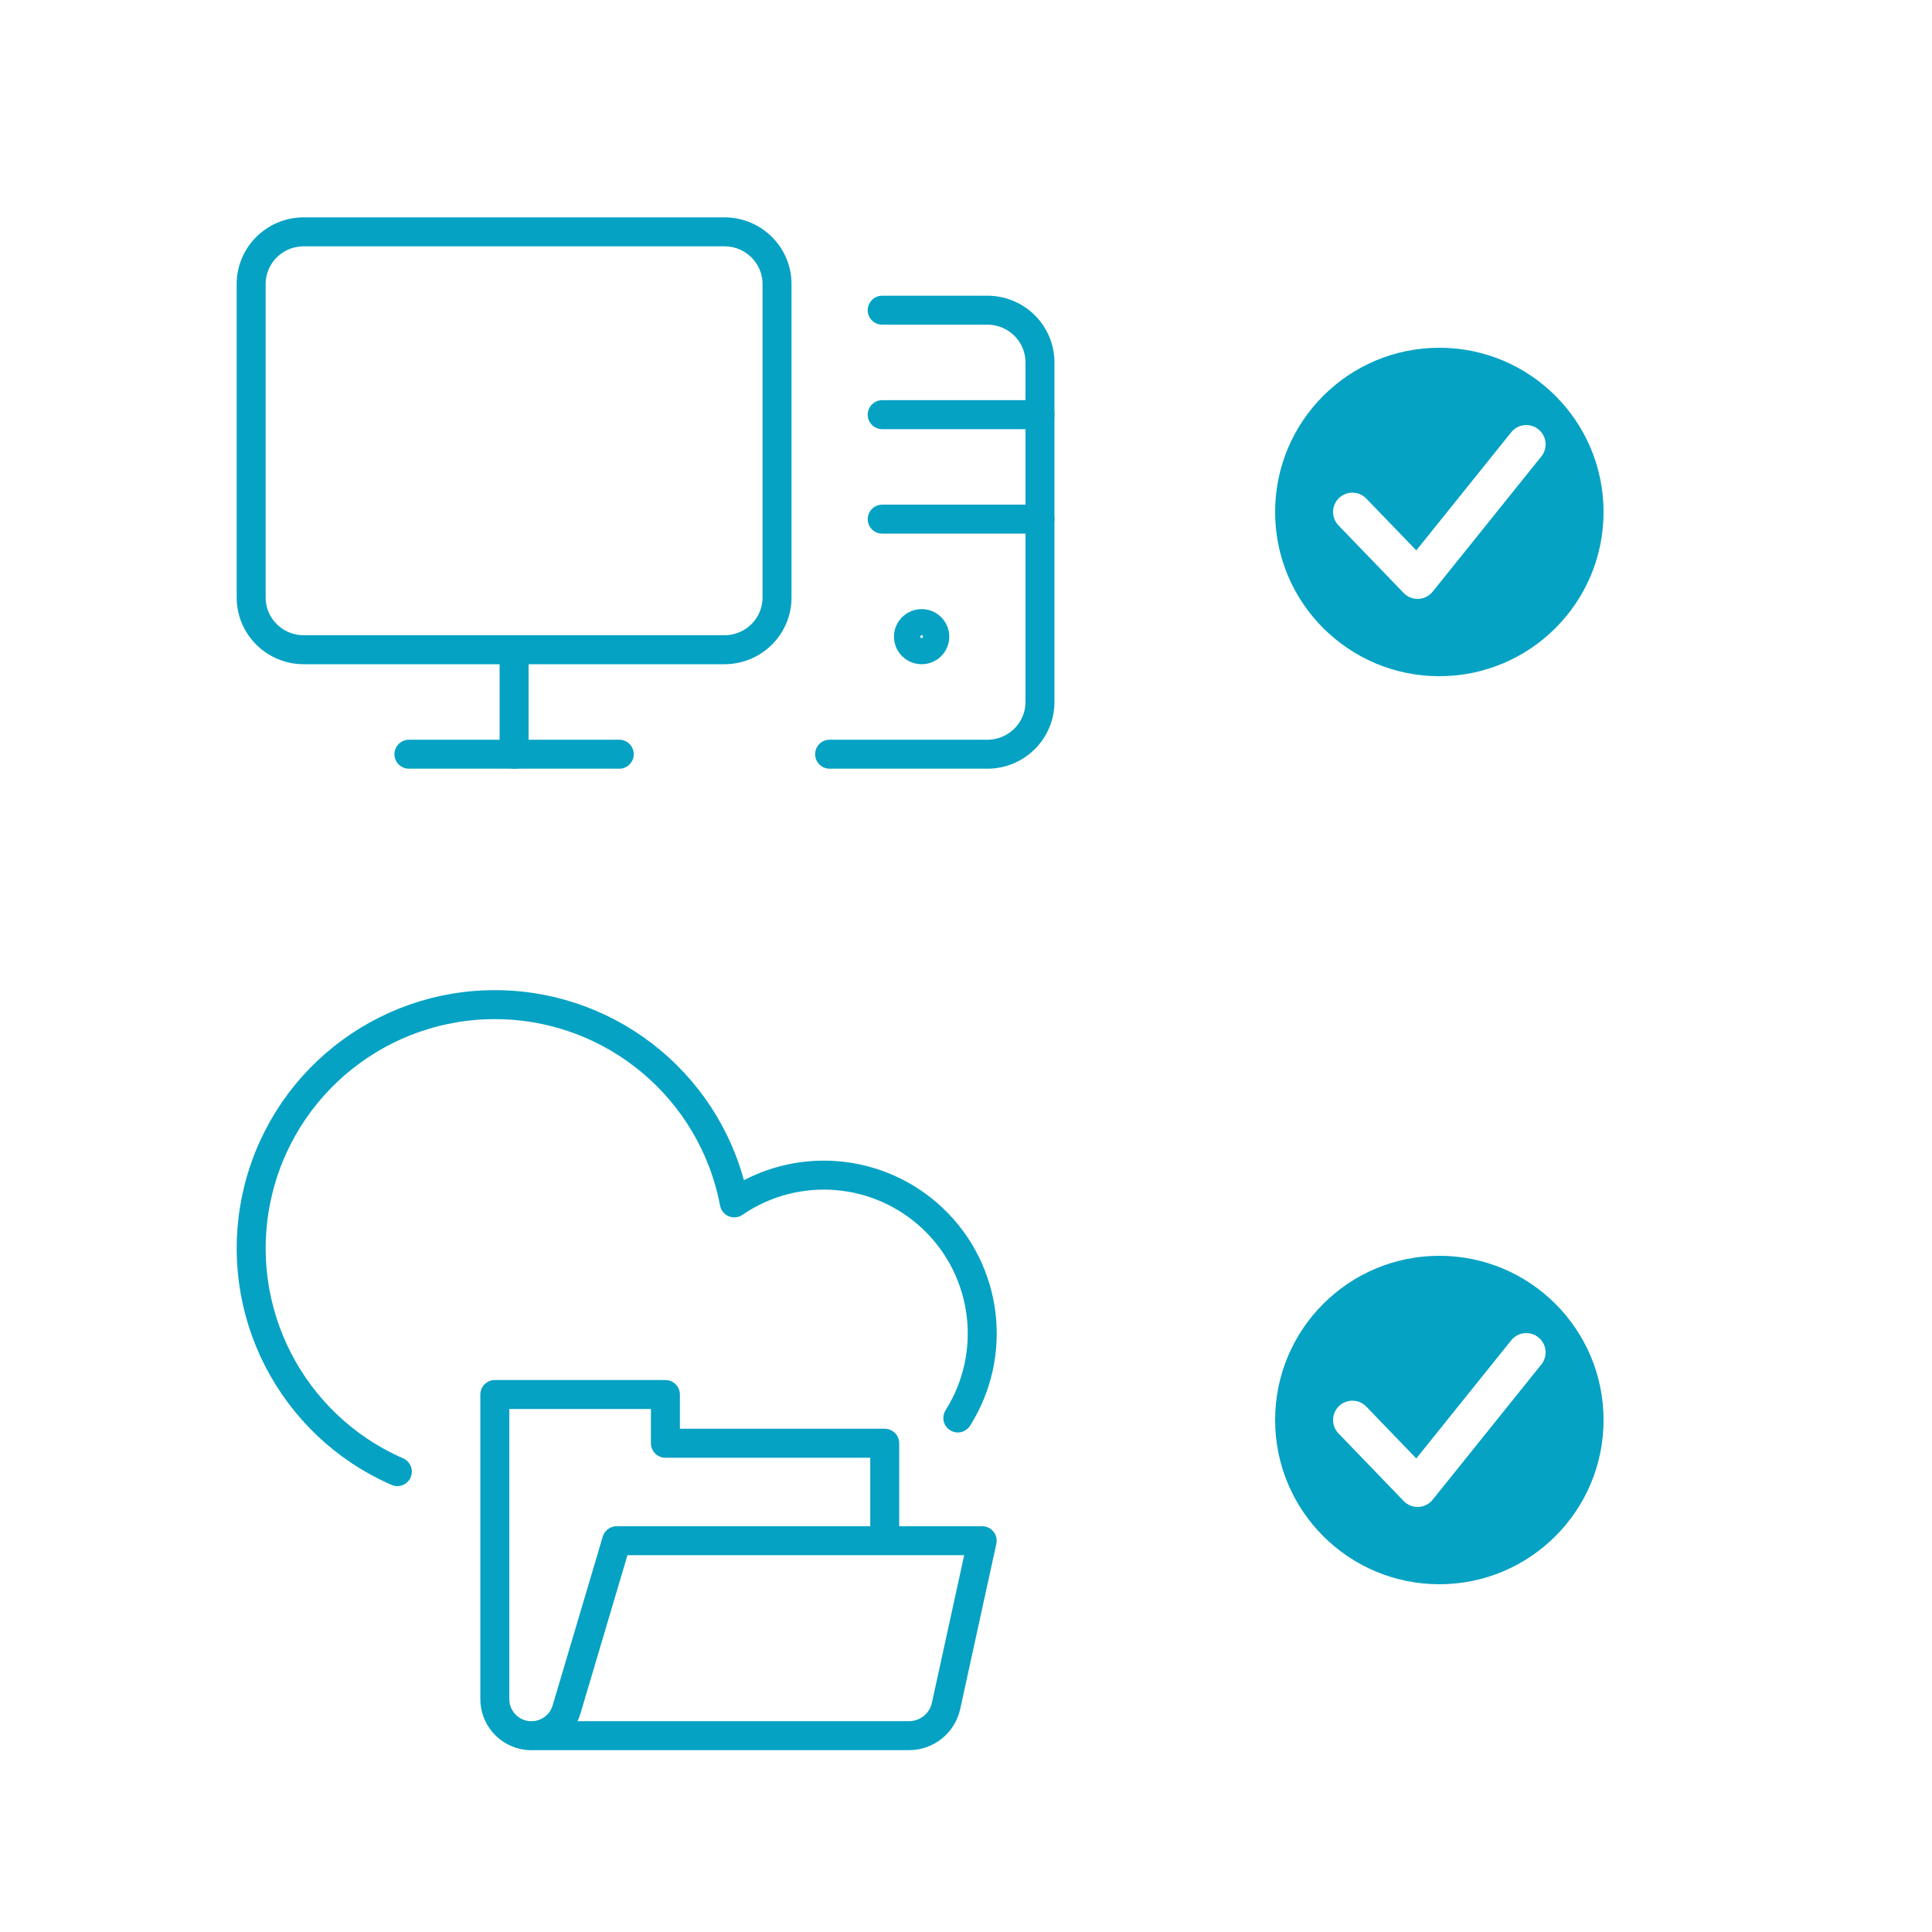
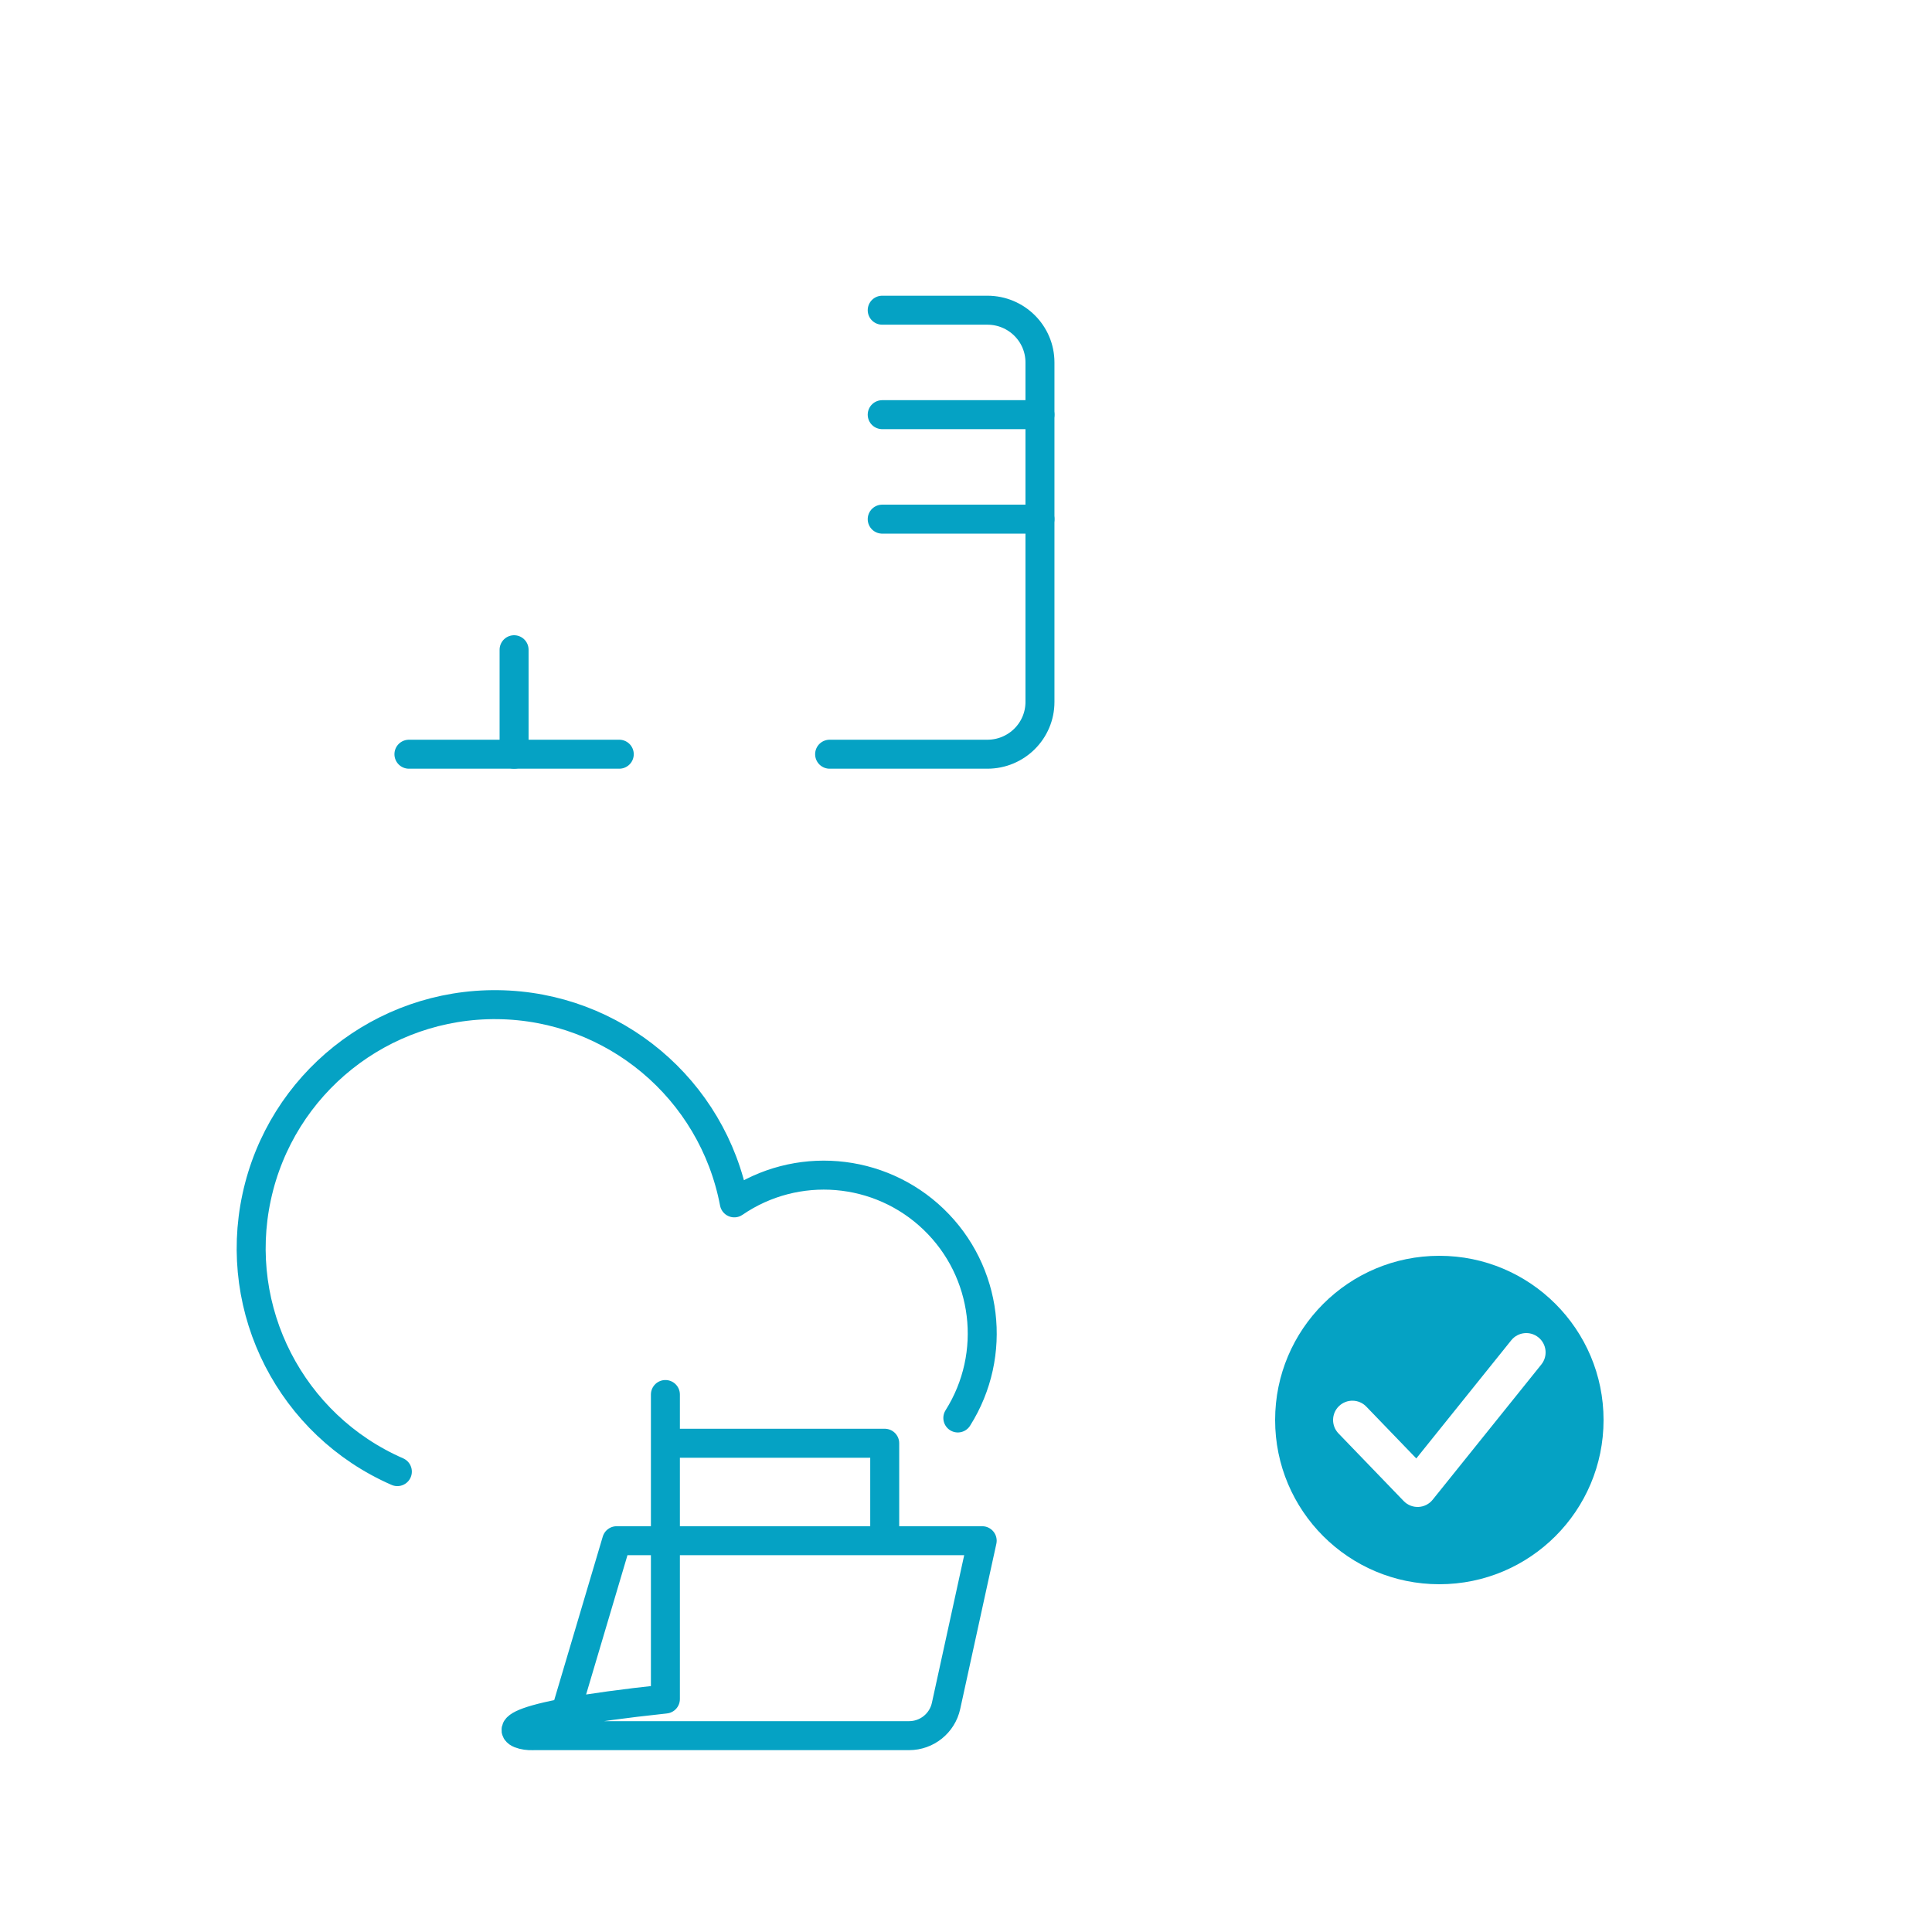
<svg xmlns="http://www.w3.org/2000/svg" width="100" height="100" viewBox="0 0 100 100" fill="none">
-   <path d="M47.704 32.278C47.328 32.278 47.023 32.581 47.023 32.954C47.023 33.328 47.328 33.63 47.704 33.63C48.08 33.63 48.384 33.328 48.384 32.954C48.384 32.581 48.08 32.278 47.704 32.278Z" stroke="#05A2C4" stroke-width="1.5" stroke-linecap="round" stroke-linejoin="round" />
-   <path d="M13 14.704C13 13.211 14.219 12 15.722 12H37.497C39 12 40.219 13.211 40.219 14.704V30.926C40.219 32.42 39 33.63 37.497 33.63H15.722C14.219 33.63 13 32.42 13 30.926V14.704Z" stroke="#05A2C4" stroke-width="1.5" stroke-linecap="round" stroke-linejoin="round" />
  <path d="M45.663 16.056H51.106C52.609 16.056 53.828 17.266 53.828 18.759V36.334C53.828 37.827 52.609 39.038 51.106 39.038H42.941" stroke="#05A2C4" stroke-width="1.5" stroke-linecap="round" stroke-linejoin="round" />
  <path d="M26.609 33.63V39.038" stroke="#05A2C4" stroke-width="1.5" stroke-linecap="round" stroke-linejoin="round" />
  <path d="M21.166 39.038H32.053" stroke="#05A2C4" stroke-width="1.5" stroke-linecap="round" stroke-linejoin="round" />
  <path d="M45.663 21.463H53.828" stroke="#05A2C4" stroke-width="1.5" stroke-linecap="round" stroke-linejoin="round" />
  <path d="M45.663 26.871H53.828" stroke="#05A2C4" stroke-width="1.5" stroke-linecap="round" stroke-linejoin="round" />
-   <path d="M45.793 79.747V74.702H34.441V72.18H25.612V87.942C25.61 88.885 26.301 89.685 27.234 89.821C28.168 89.957 29.058 89.386 29.325 88.481L31.918 79.747H50.838L48.968 88.296C48.772 89.196 47.975 89.837 47.054 89.837H27.507" stroke="#05A2C4" stroke-width="1.5" stroke-linecap="round" stroke-linejoin="round" />
+   <path d="M45.793 79.747V74.702H34.441V72.18V87.942C25.61 88.885 26.301 89.685 27.234 89.821C28.168 89.957 29.058 89.386 29.325 88.481L31.918 79.747H50.838L48.968 88.296C48.772 89.196 47.975 89.837 47.054 89.837H27.507" stroke="#05A2C4" stroke-width="1.5" stroke-linecap="round" stroke-linejoin="round" />
  <path d="M49.577 73.394C51.651 70.105 51.129 65.811 48.327 63.115C45.525 60.419 41.214 60.062 38.007 62.26C36.887 56.364 31.769 52.074 25.768 52.001C19.767 51.928 14.546 56.093 13.284 61.959C12.021 67.825 15.067 73.769 20.567 76.171" stroke="#05A2C4" stroke-width="1.5" stroke-linecap="round" stroke-linejoin="round" />
-   <path fill-rule="evenodd" clip-rule="evenodd" d="M74.5 35C79.194 35 83 31.194 83 26.5C83 21.806 79.194 18 74.5 18C69.806 18 66 21.806 66 26.5C66 31.194 69.806 35 74.5 35ZM79.779 23.626C80.126 23.196 80.057 22.566 79.626 22.221C79.196 21.875 78.566 21.943 78.221 22.374L73.307 28.488L70.72 25.806C70.337 25.408 69.703 25.397 69.306 25.78C68.908 26.163 68.897 26.797 69.28 27.194L72.655 30.694C72.855 30.901 73.133 31.012 73.42 30.999C73.707 30.986 73.975 30.85 74.154 30.626L79.779 23.626Z" fill="#05A2C4" />
  <path fill-rule="evenodd" clip-rule="evenodd" d="M74.5 82C79.194 82 83 78.194 83 73.5C83 68.806 79.194 65 74.5 65C69.806 65 66 68.806 66 73.5C66 78.194 69.806 82 74.5 82ZM79.779 70.626C80.126 70.196 80.057 69.566 79.626 69.221C79.196 68.874 78.566 68.943 78.221 69.374L73.307 75.489L70.72 72.806C70.337 72.408 69.703 72.397 69.306 72.78C68.908 73.163 68.897 73.797 69.28 74.194L72.655 77.694C72.855 77.901 73.133 78.012 73.42 77.999C73.707 77.986 73.975 77.85 74.154 77.626L79.779 70.626Z" fill="#05A2C4" />
</svg>